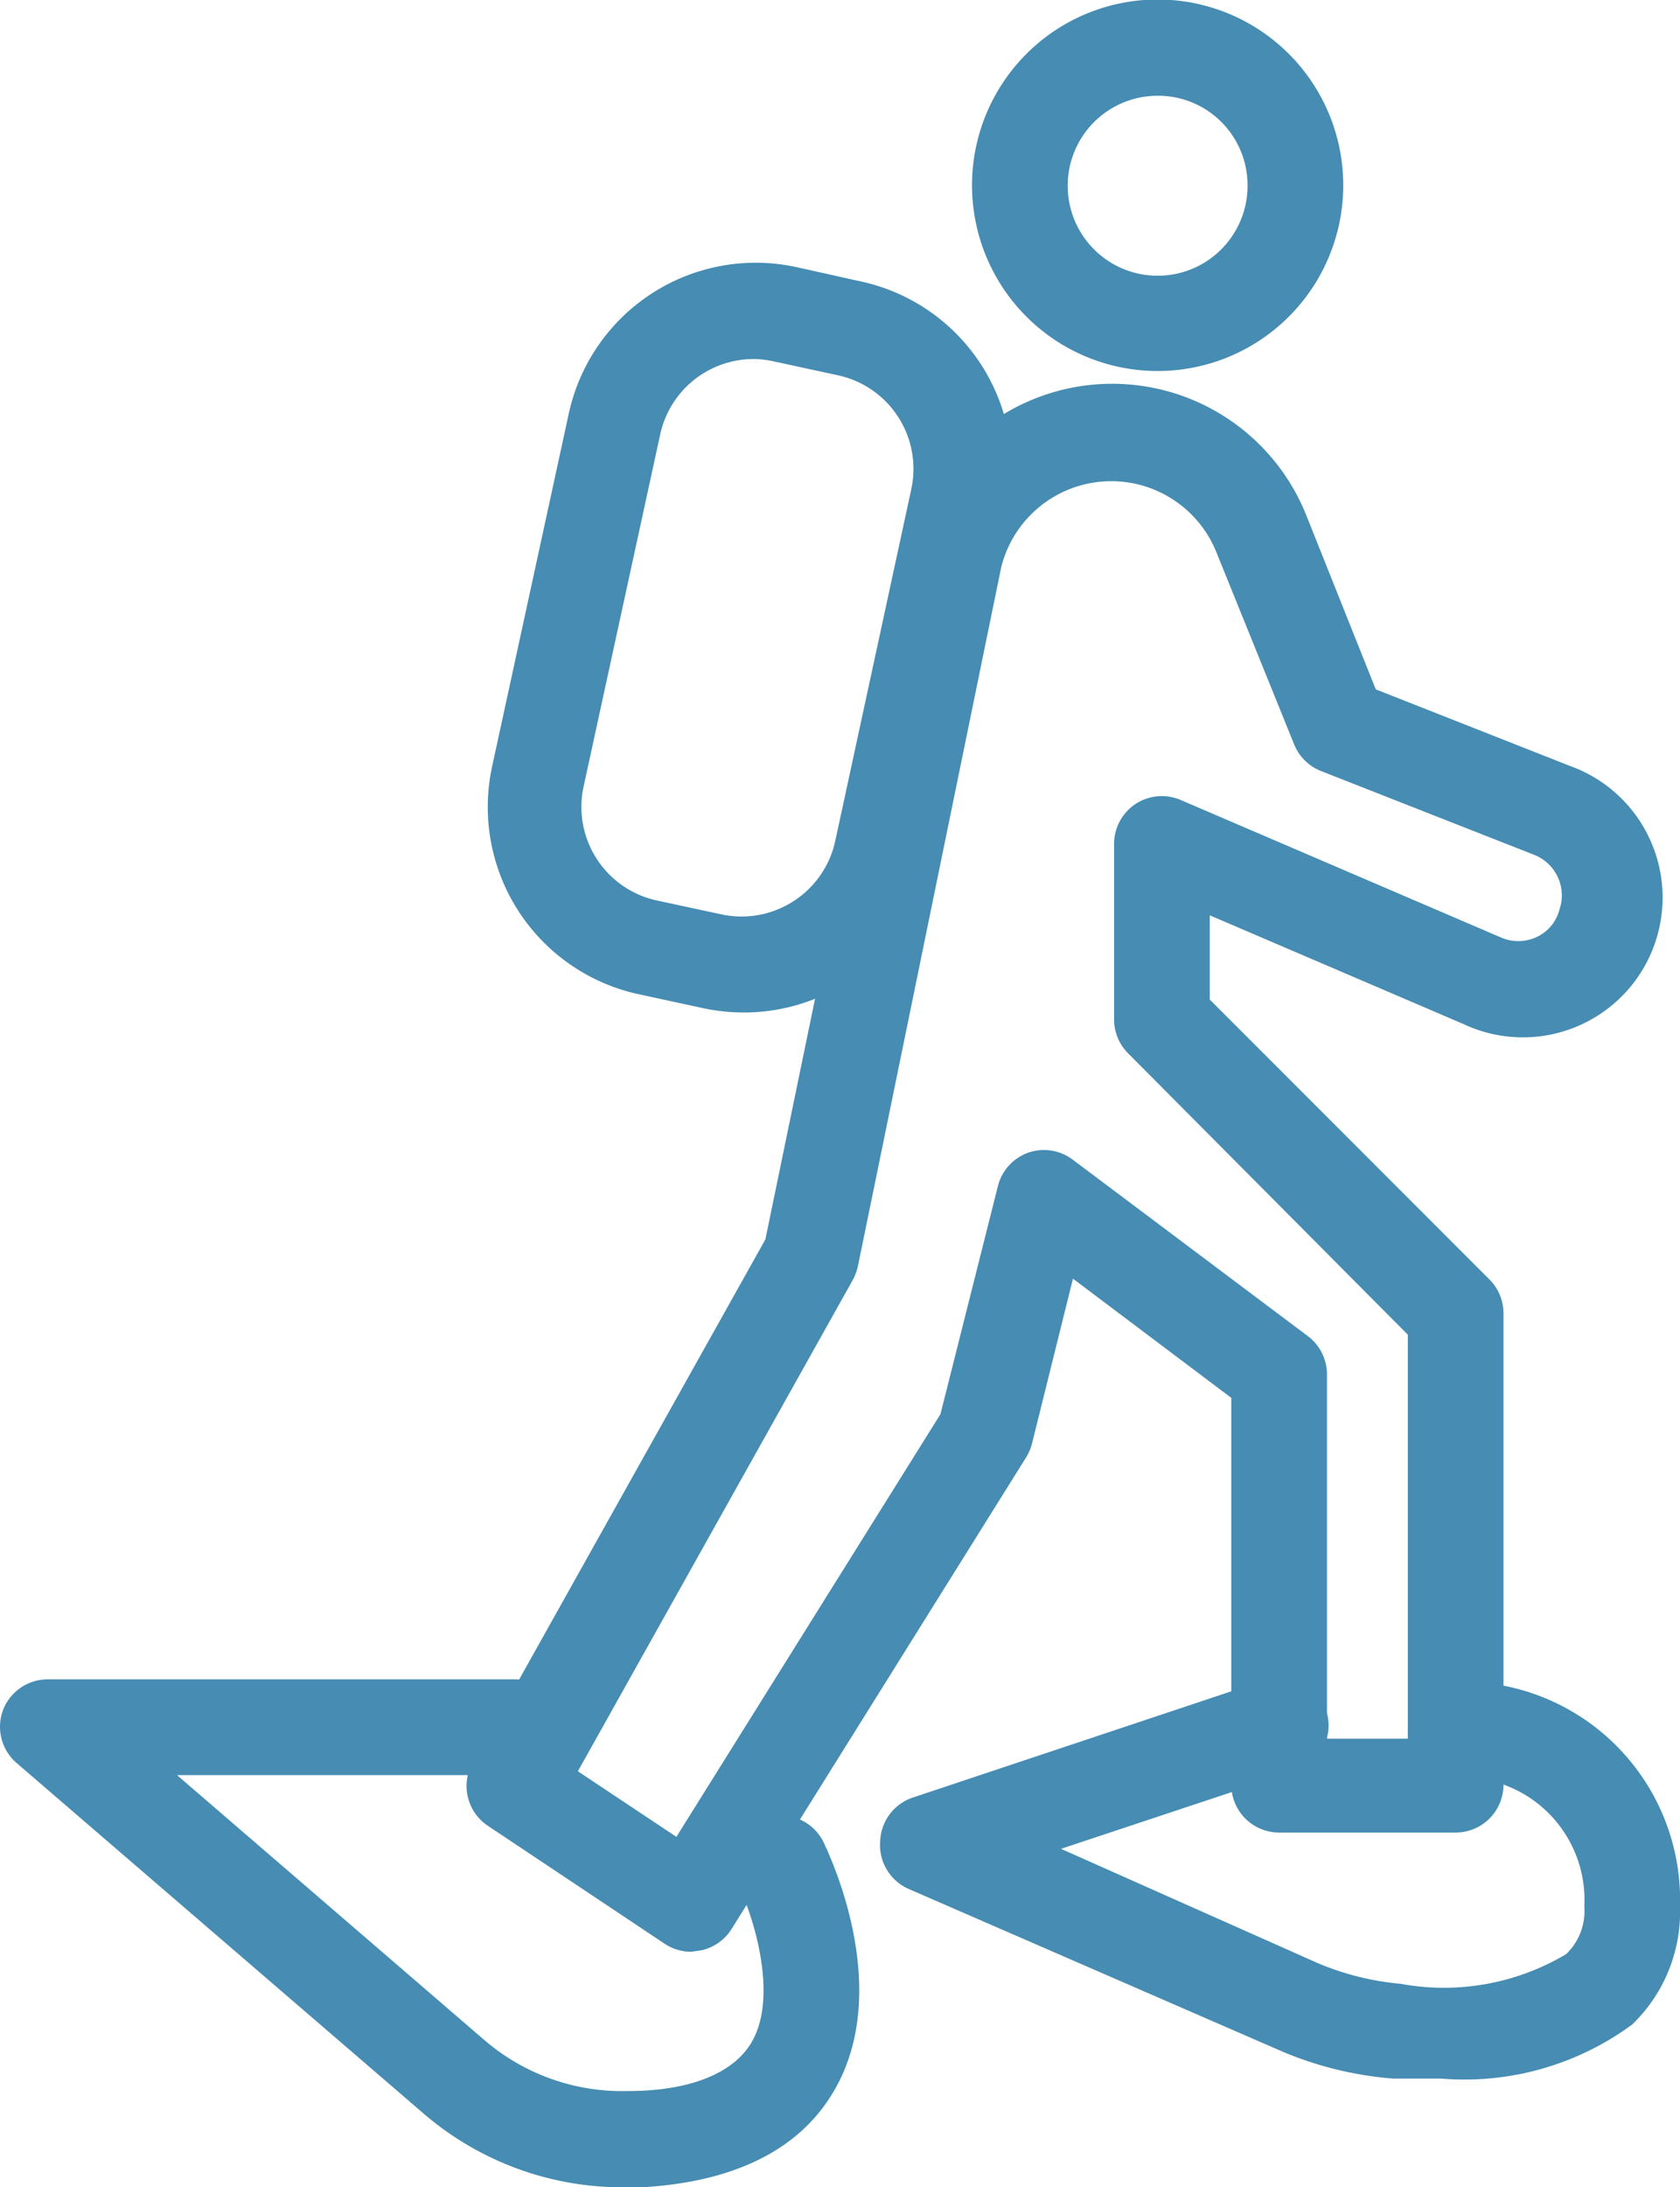
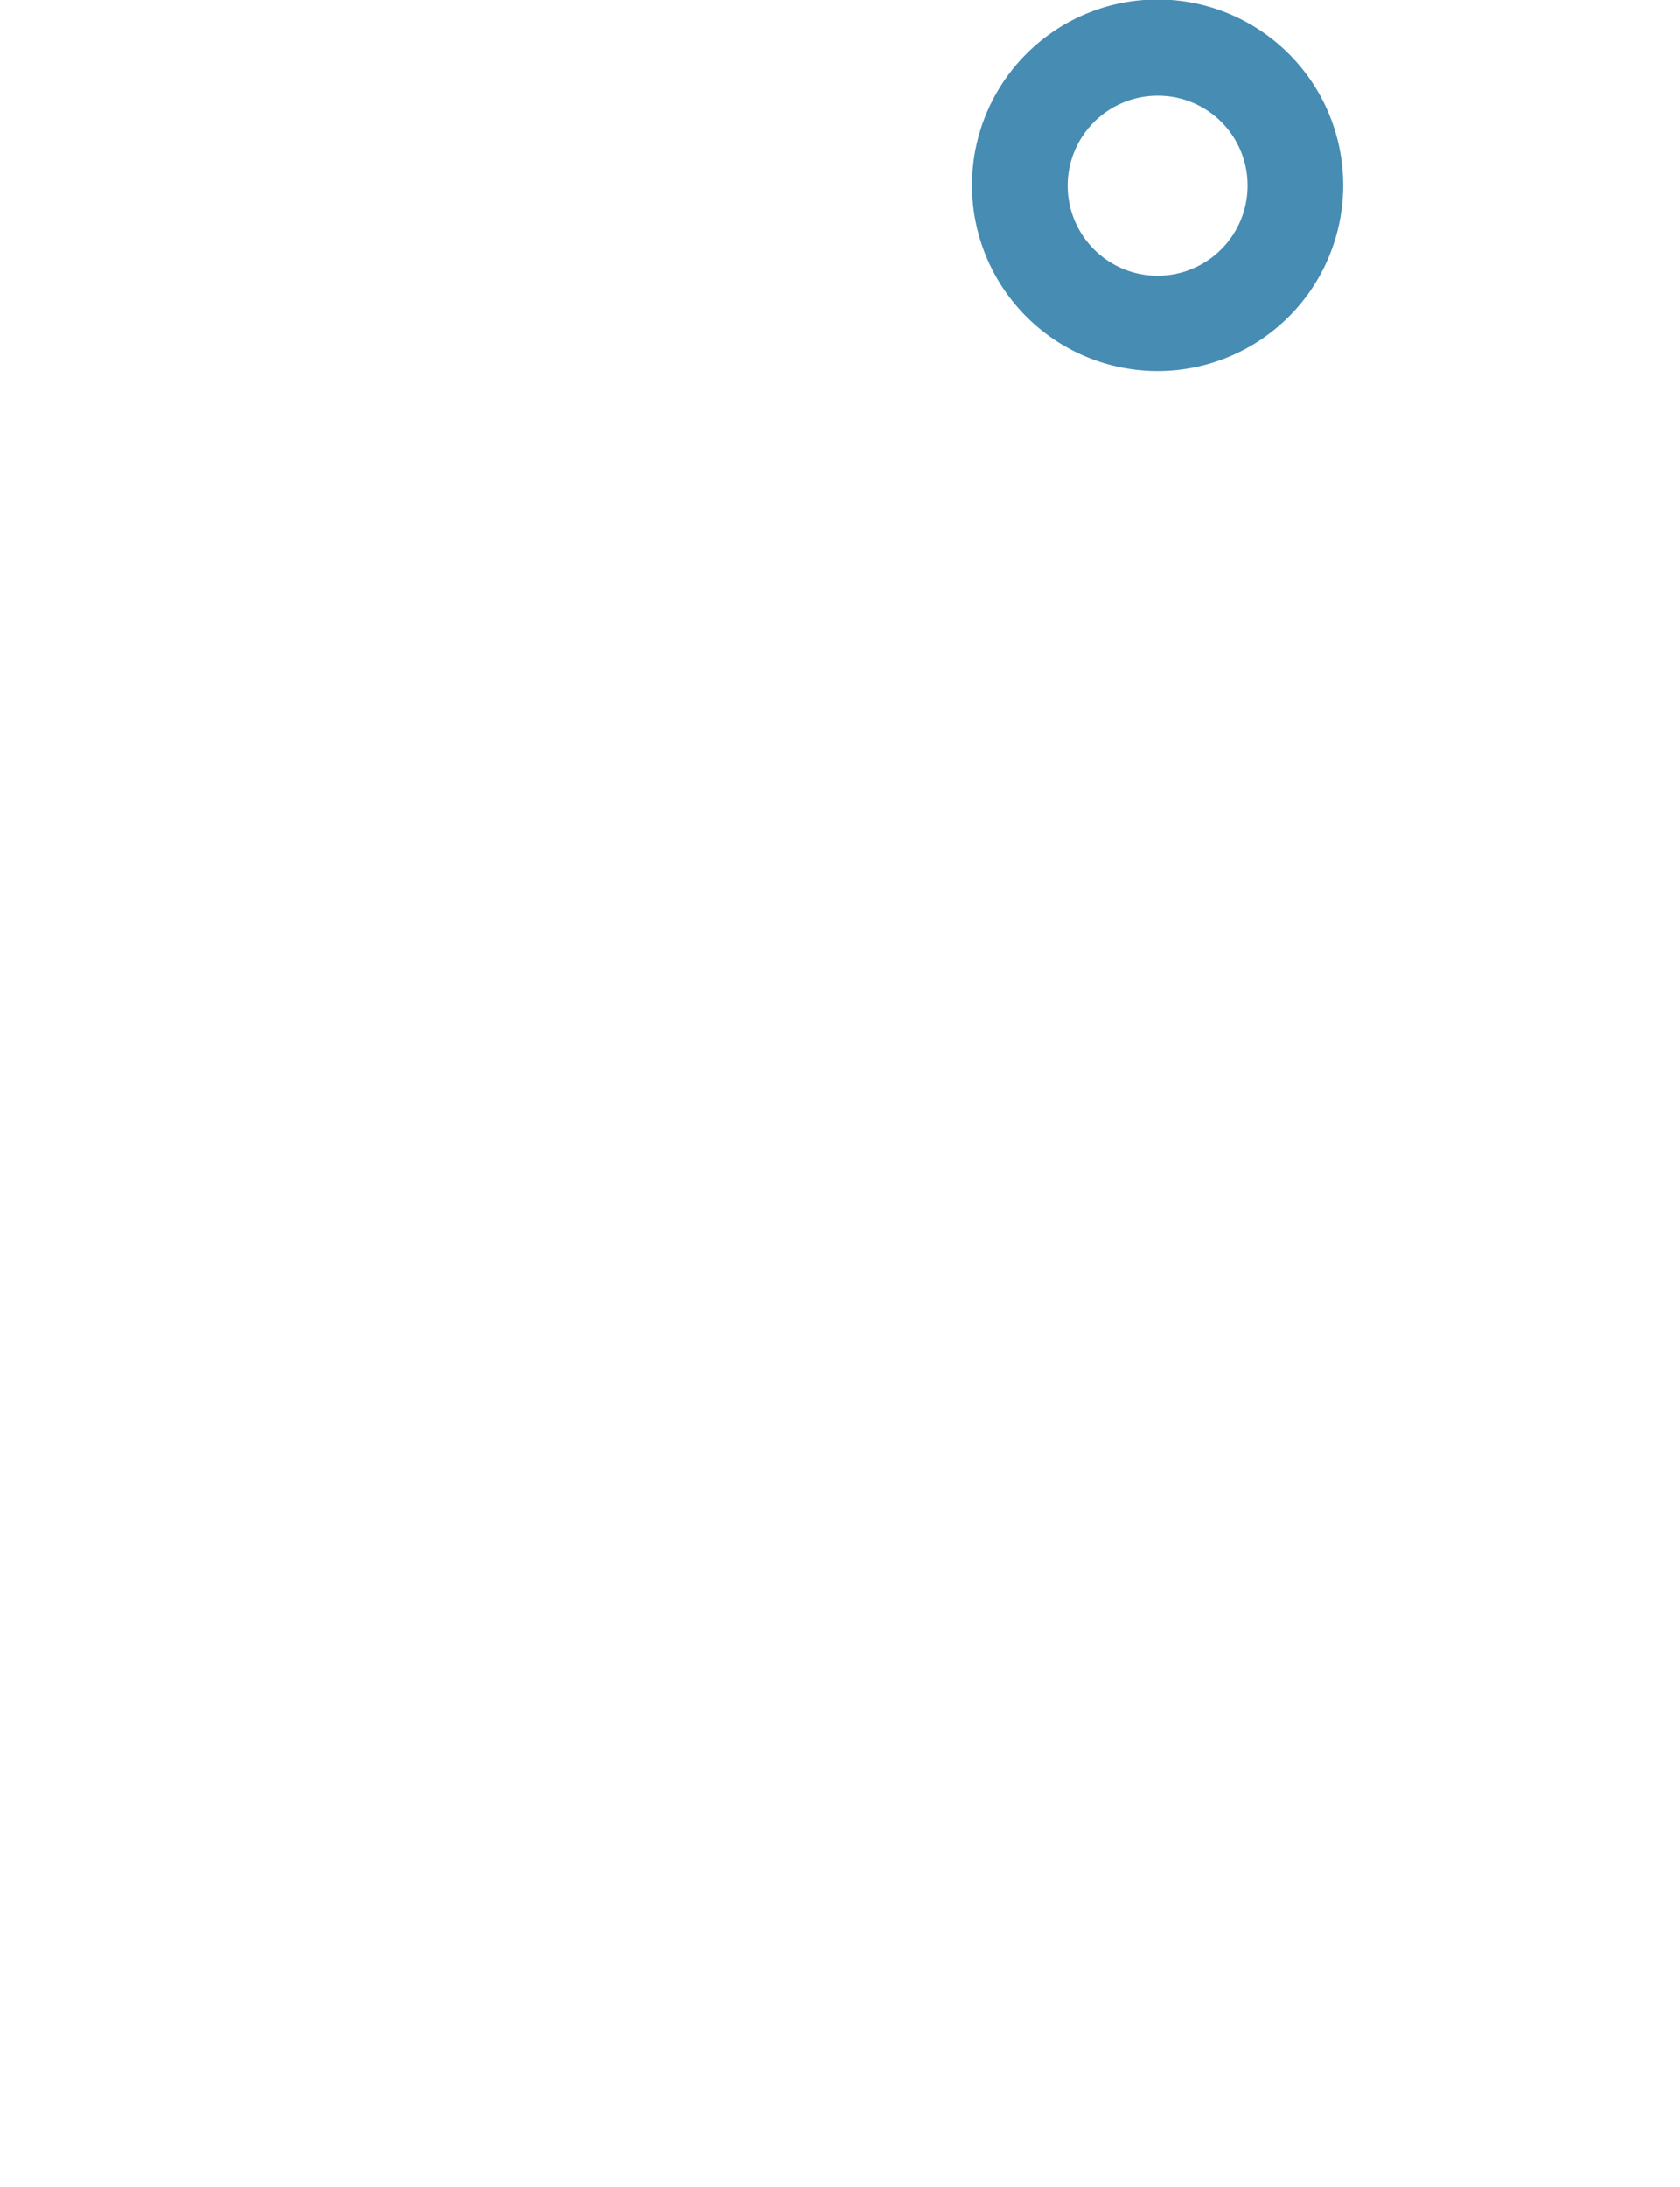
<svg xmlns="http://www.w3.org/2000/svg" viewBox="0 0 35.12 45.69">
  <defs>
    <style>.cls-1{fill:#468cb3;}</style>
  </defs>
  <g id="Layer_2" data-name="Layer 2">
    <g id="Calque_1" data-name="Calque 1">
      <path class="cls-1" d="M24.2,7.75a3.88,3.88,0,1,1,3.88-3.88A3.88,3.88,0,0,1,24.2,7.75ZM24.2,2a1.88,1.88,0,1,0,1.88,1.87A1.87,1.87,0,0,0,24.2,2Z" />
-       <path class="cls-1" d="M14.45,40.77a1,1,0,0,1-.56-.17L10.2,38.14a1,1,0,0,1-.32-1.32L16,25.89l3-14.52a4.37,4.37,0,0,1,8.31-.6l1.45,3.63L32.82,16a2.92,2.92,0,1,1-2.23,5.39l-5.3-2.27v1.76l5.85,5.85a1,1,0,0,1,.29.71v9.84a1,1,0,0,1-1,1H26.74a1,1,0,0,1-1-1V29.2l-3.31-2.49-.86,3.46a1.08,1.08,0,0,1-.13.29L15.29,40.3a1,1,0,0,1-.63.44ZM12.08,37l2.06,1.37,5.52-8.83,1.2-4.76a1,1,0,0,1,.63-.7,1,1,0,0,1,.93.14l4.92,3.69a1,1,0,0,1,.4.8v7.61h1.69V27.88L23.58,22a1,1,0,0,1-.29-.71V17.63a1,1,0,0,1,.44-.83,1,1,0,0,1,.95-.09l6.69,2.87a.91.91,0,0,0,.74,0A.87.87,0,0,0,32.6,19a.91.91,0,0,0-.52-1.14L27.6,16.1a1,1,0,0,1-.55-.56l-1.62-4a2.37,2.37,0,0,0-4.5.31l-3,14.62a1.17,1.17,0,0,1-.11.28Z" />
-       <path class="cls-1" d="M13,45.69a6.37,6.37,0,0,1-4.18-1.57L.35,36.83a1,1,0,0,1-.29-1.1A1,1,0,0,1,1,35.08h9.76a1,1,0,0,1,0,2H3.7l6.42,5.53a4.42,4.42,0,0,0,3,1.07c1.34,0,2.21-.39,2.58-1,.61-1,0-2.8-.29-3.34a1,1,0,0,1,1.79-.89c.15.31,1.49,3.12.22,5.25-.74,1.25-2.17,1.93-4.22,2Z" />
-       <path class="cls-1" d="M30.13,43.42c-.36,0-.7,0-1,0a7.43,7.43,0,0,1-2.38-.59L19,39.46a1,1,0,0,1-.6-1,1,1,0,0,1,.68-.91l7.38-2.46a1,1,0,0,1,1.26.63A1,1,0,0,1,27.06,37l-4.88,1.62L27.53,41a5.77,5.77,0,0,0,1.75.44,5,5,0,0,0,3.46-.62,1.25,1.25,0,0,0,.38-1,2.56,2.56,0,0,0-2.69-2.69,1,1,0,1,1,0-2,4.56,4.56,0,0,1,4.69,4.69,3.27,3.27,0,0,1-1,2.47A5.92,5.92,0,0,1,30.13,43.42Z" />
-       <path class="cls-1" d="M15.55,21.15a4.17,4.17,0,0,1-.85-.09l-1.34-.29A4,4,0,0,1,10.29,16l1.6-7.36a4,4,0,0,1,4.76-3.06L18,5.88a4,4,0,0,1,3.06,4.76L19.46,18A4,4,0,0,1,15.55,21.15ZM15.8,7.5a2,2,0,0,0-2,1.58l-1.6,7.35a2,2,0,0,0,1.53,2.38l1.35.29h0a2,2,0,0,0,1.5-.27,2,2,0,0,0,.88-1.26l1.59-7.35a2,2,0,0,0-1.53-2.38l-1.34-.29A2.18,2.18,0,0,0,15.8,7.5Z" />
    </g>
  </g>
</svg>